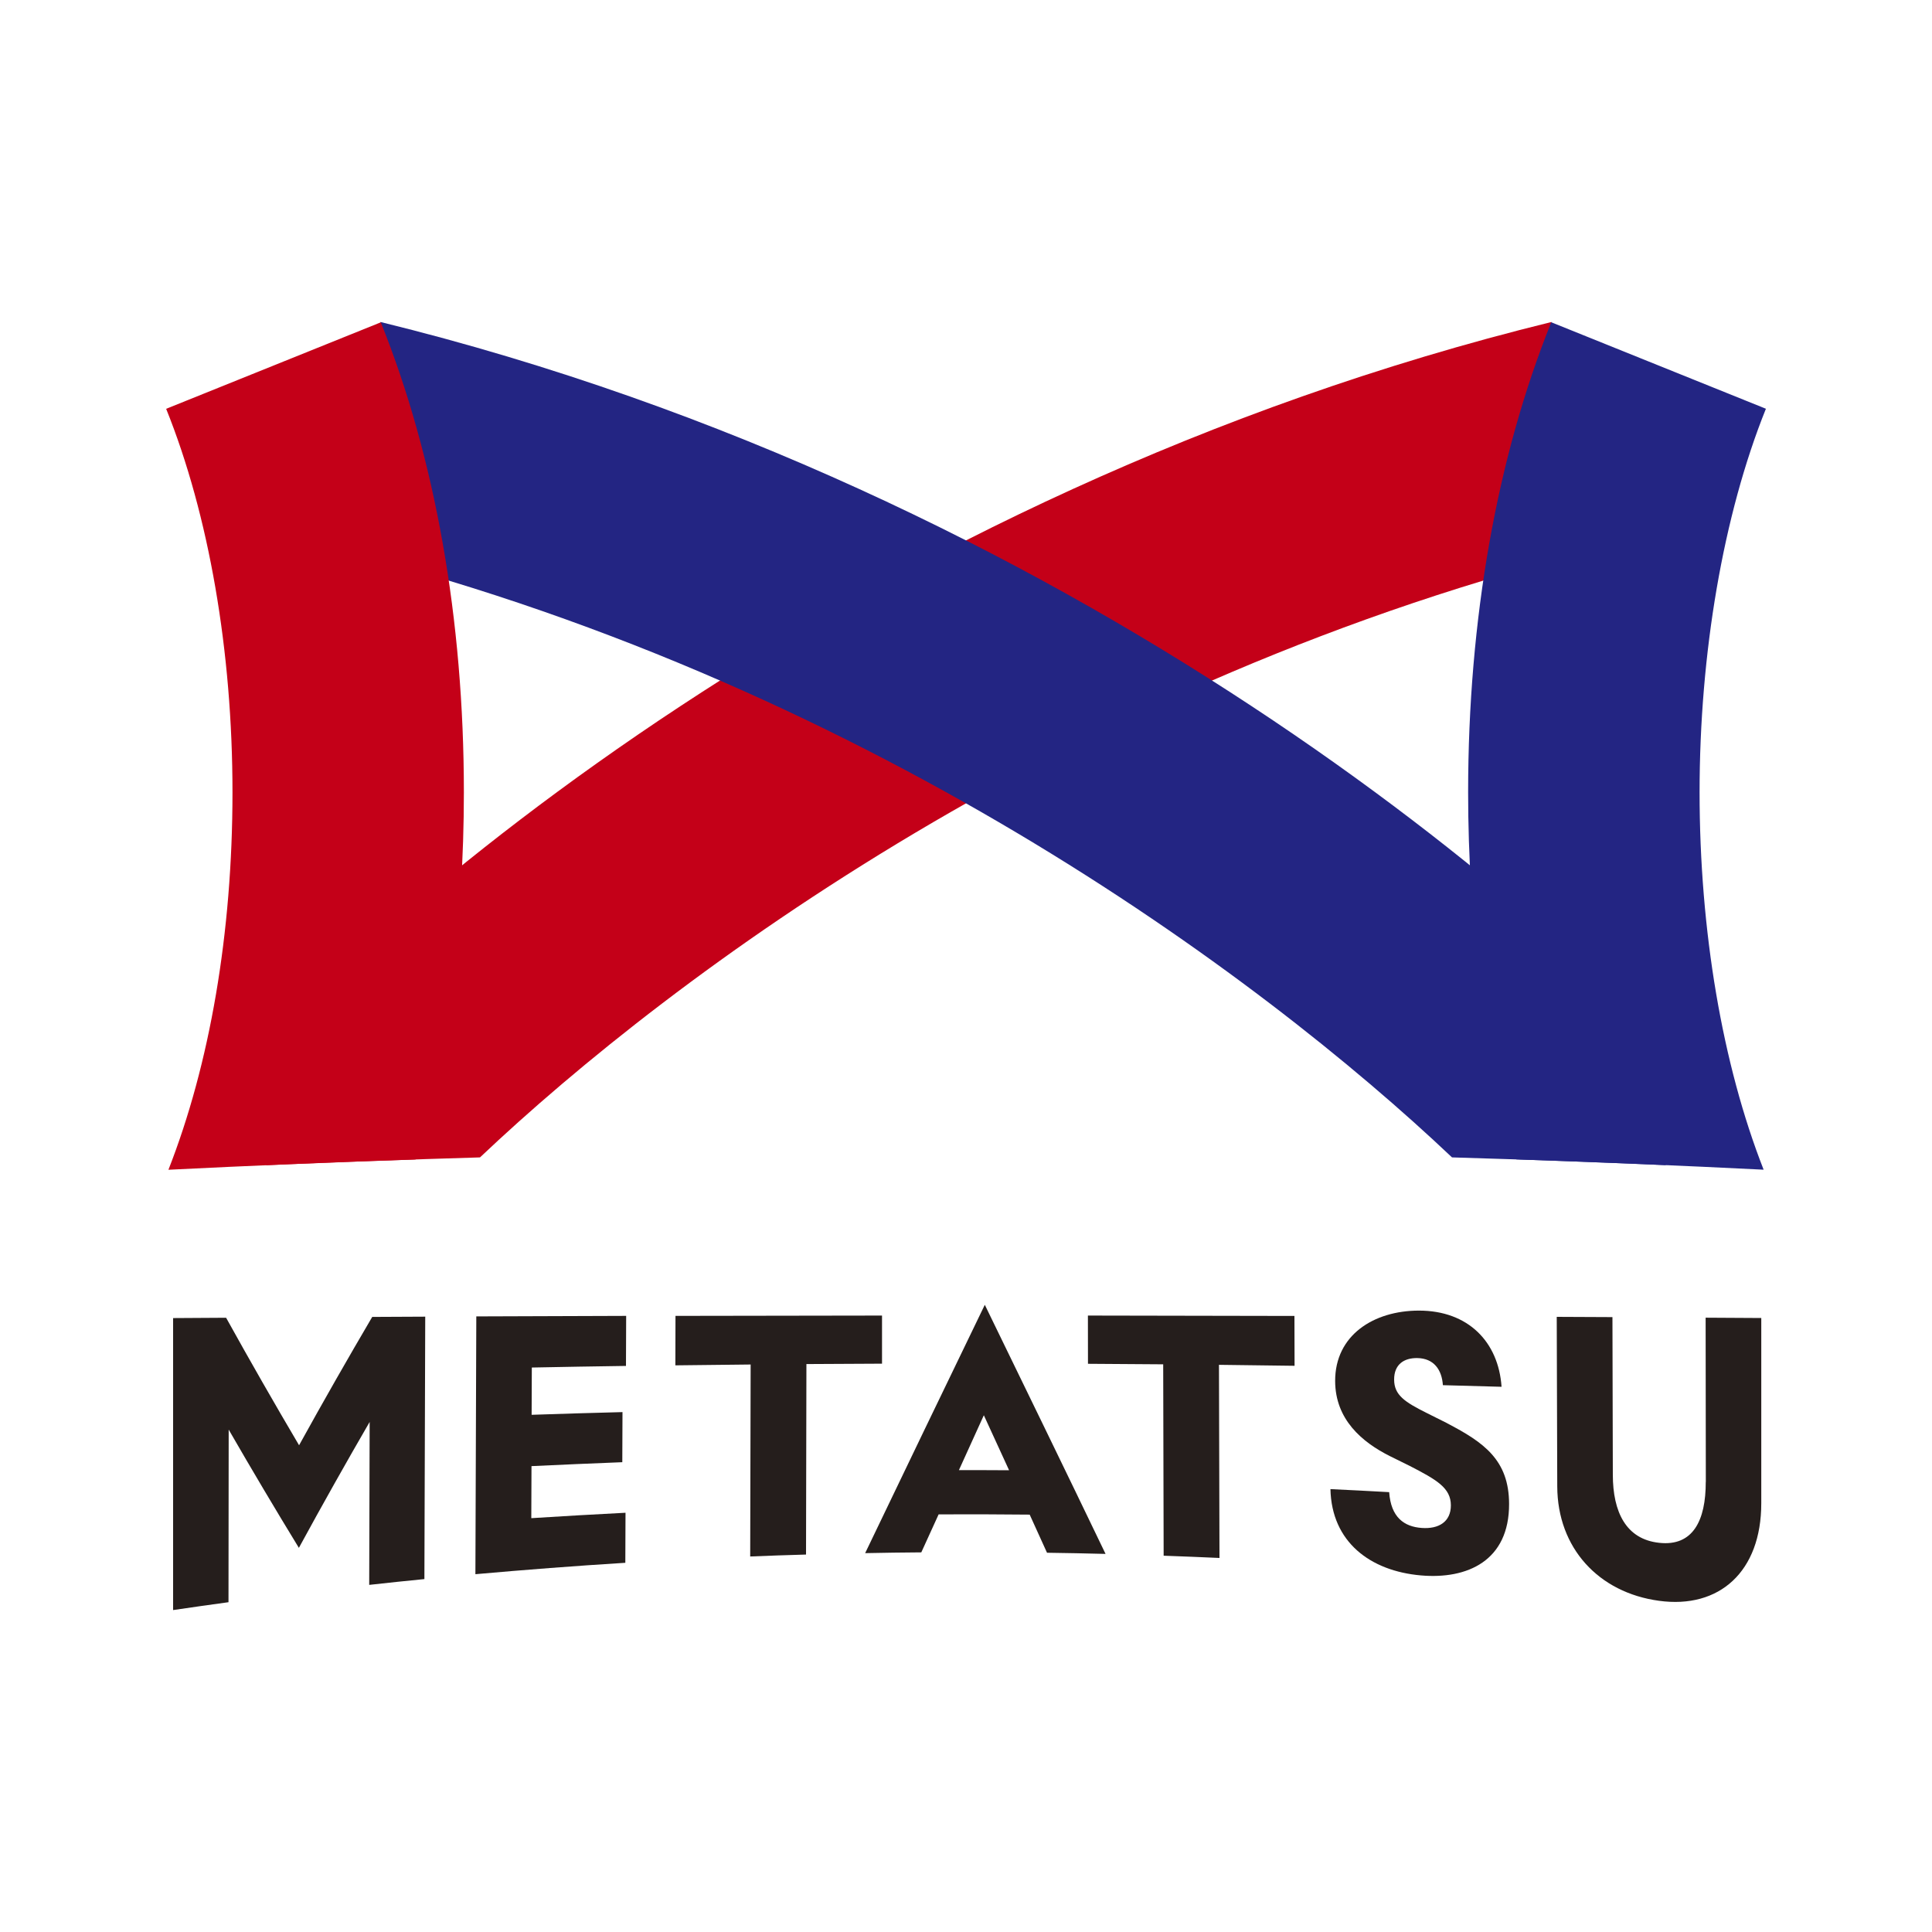
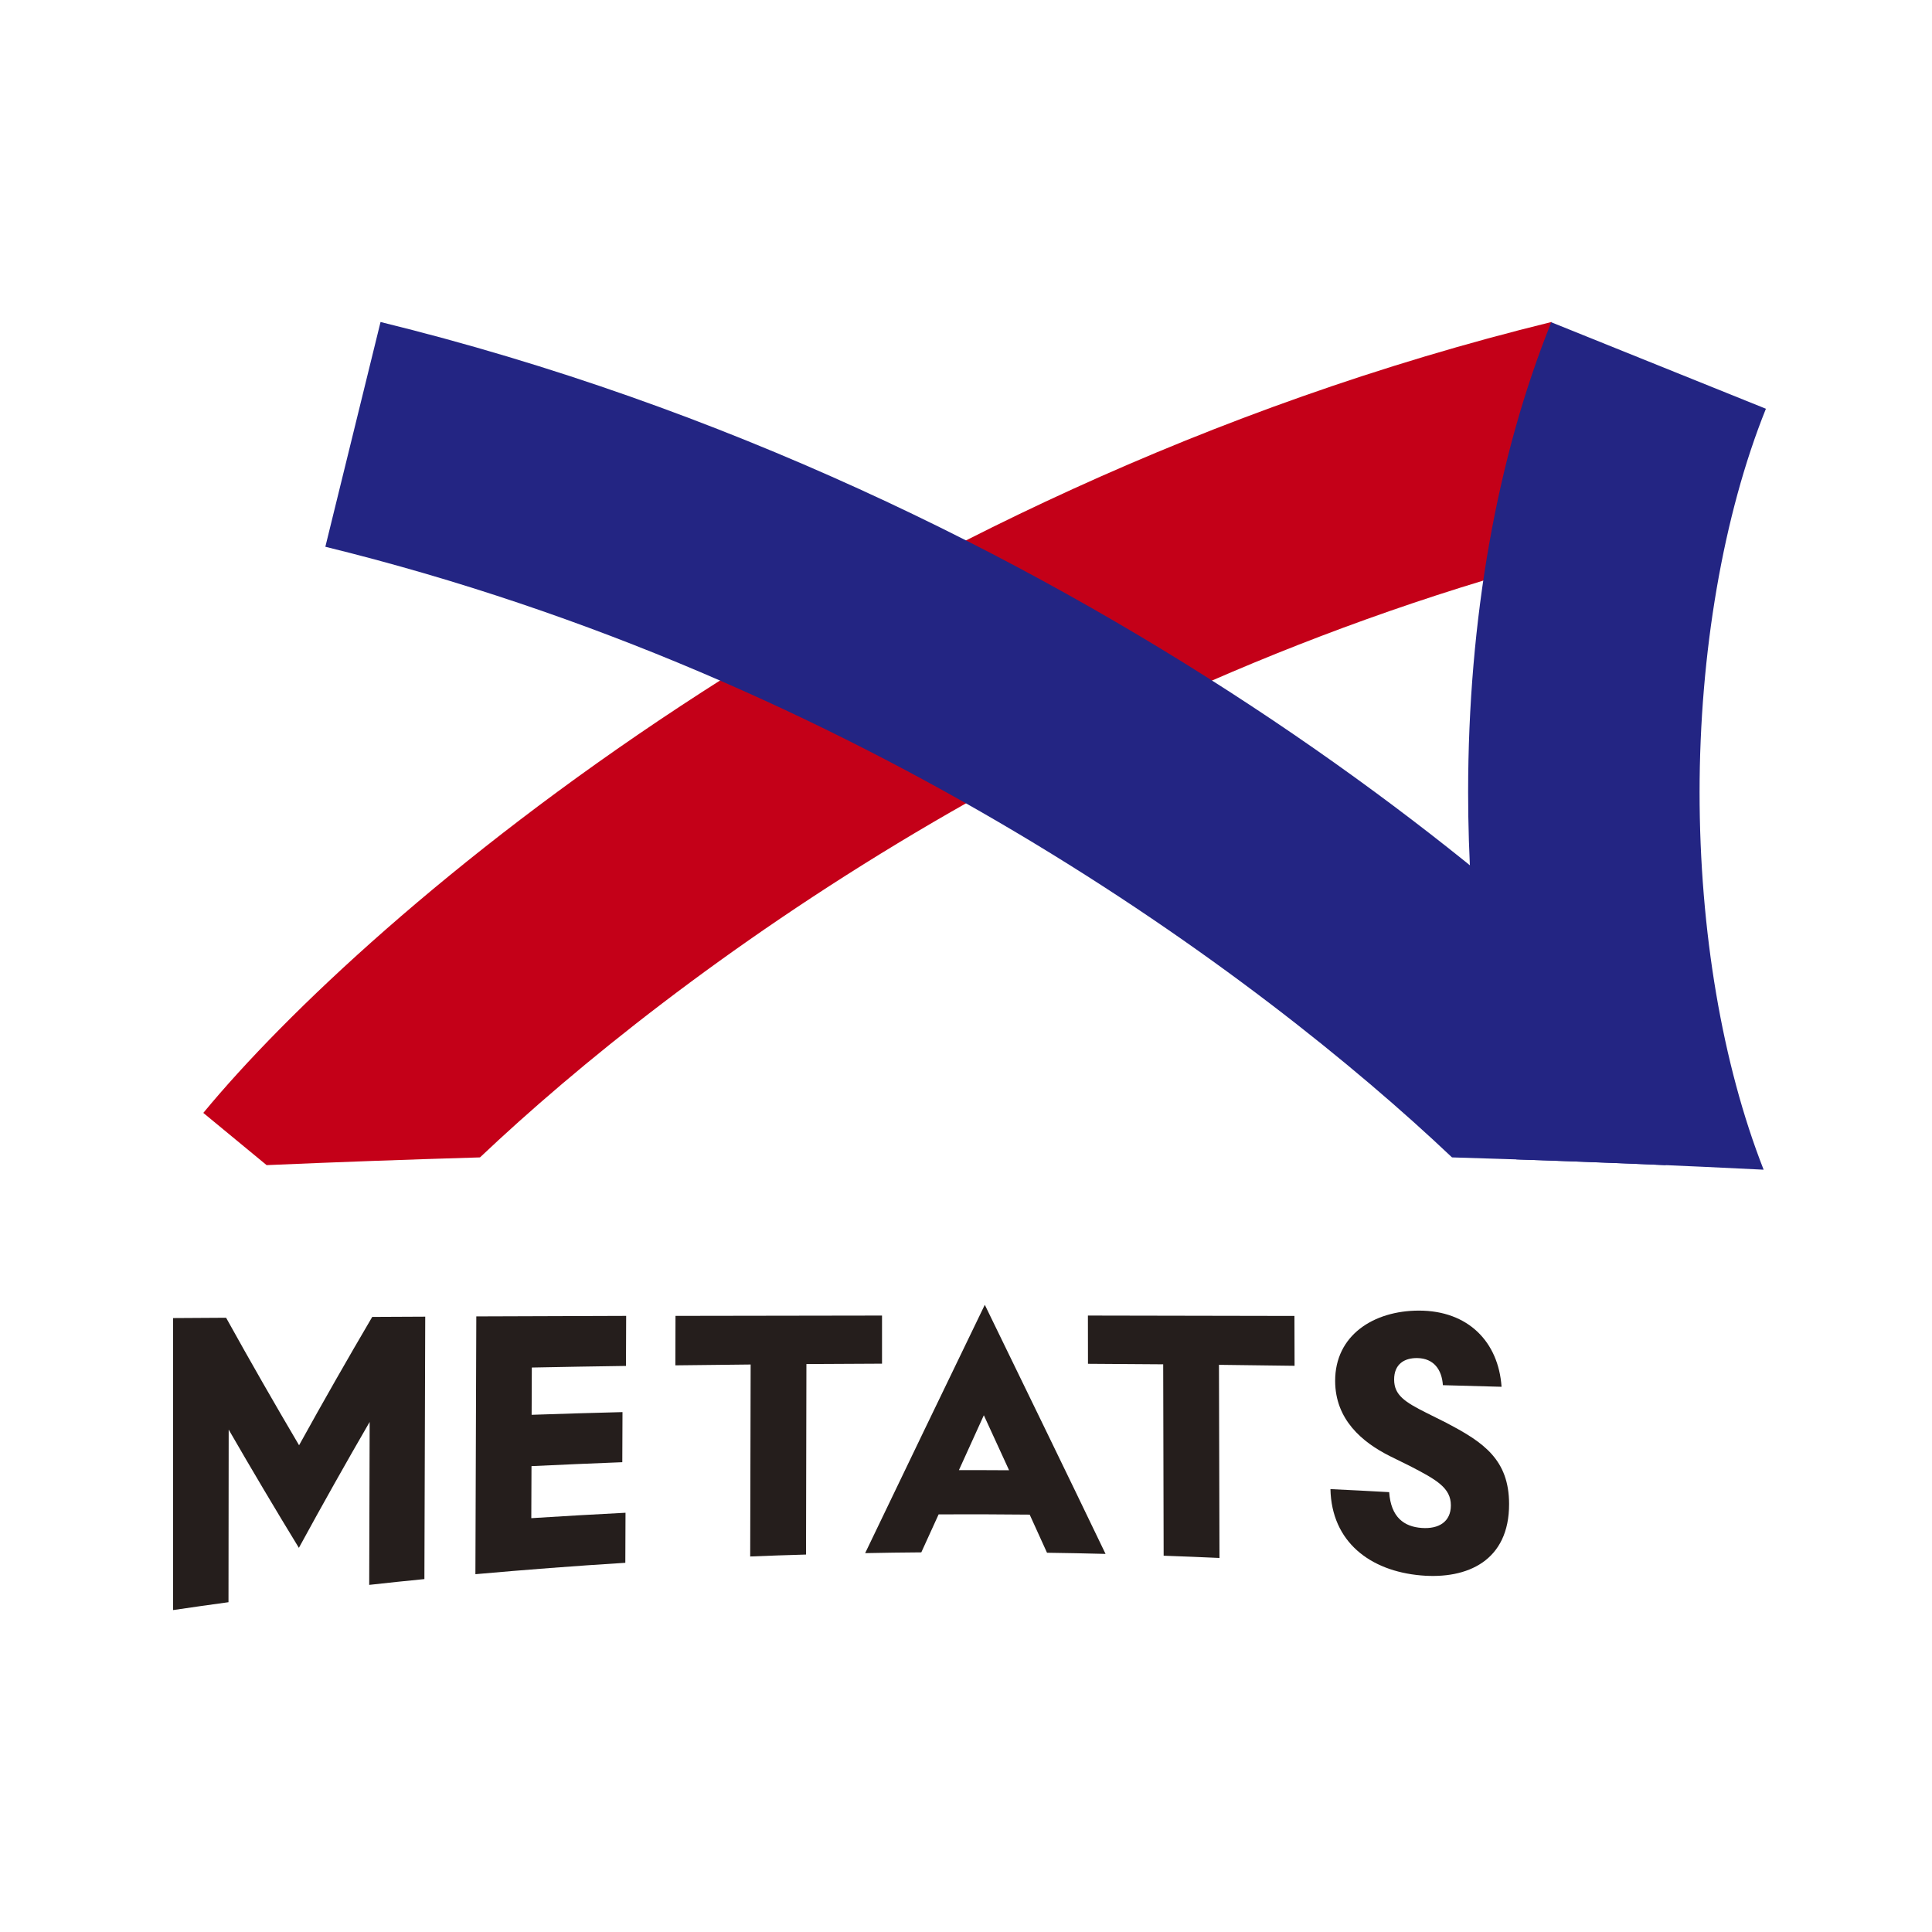
<svg xmlns="http://www.w3.org/2000/svg" id="_レイヤー_1" data-name="レイヤー_1" version="1.1" viewBox="0 0 300 300">
  <defs>
    <style>
      .st0 {
        fill: #c40018;
      }

      .st1 {
        fill: #251e1c;
      }

      .st2 {
        fill: #232583;
      }
    </style>
  </defs>
  <g>
    <path class="st1" d="M57.33,246.1c.02-8.43.05-16.86.07-25.3-3.67,6.33-7.33,12.83-10.99,19.55-3.63-5.94-7.26-12.05-10.9-18.36,0,8.93-.02,17.87-.03,26.8-2.87.39-5.74.8-8.6,1.22v-45.34c2.74-.02,5.49-.03,8.23-.05,3.78,6.82,7.56,13.41,11.33,19.8,3.78-6.85,7.57-13.48,11.36-19.93,2.74-.01,5.49-.03,8.23-.04-.04,13.58-.09,27.16-.13,40.75-2.86.28-5.72.58-8.58.9Z" />
    <path class="st1" d="M82.53,227.67c0,2.69-.02,5.38-.03,8.07,4.87-.31,9.75-.59,14.63-.84,0,2.59-.02,5.18-.03,7.77-7.77.48-15.53,1.08-23.28,1.77.05-13.34.09-26.69.14-40.03,7.76-.03,15.51-.06,23.27-.08,0,2.59-.02,5.18-.03,7.77-4.87.07-9.75.15-14.62.25,0,2.45-.02,4.89-.03,7.34,4.7-.16,9.4-.3,14.11-.42,0,2.59-.02,5.18-.03,7.78-4.7.18-9.41.39-14.11.61Z" />
    <path class="st1" d="M116.56,211.88c-3.9.04-7.79.08-11.69.13,0-2.56.02-5.12.02-7.68,10.69-.02,21.38-.04,32.07-.05,0,2.49,0,4.98,0,7.47-3.91.01-7.83.04-11.74.06-.02,9.86-.04,19.72-.06,29.58-2.89.08-5.78.18-8.67.3.02-9.94.05-19.87.07-29.81Z" />
    <path class="st1" d="M134.34,241.17c6.21-12.97,12.4-25.76,18.58-38.56,6.23,12.81,12.48,25.63,18.75,38.68-3.03-.08-6.06-.14-9.09-.18-.9-1.98-1.79-3.95-2.69-5.92-4.71-.05-9.43-.06-14.14-.04-.9,1.96-1.79,3.93-2.69,5.9-2.91.02-5.82.06-8.72.12ZM156.69,228.3c-1.31-2.85-2.62-5.7-3.92-8.54-1.29,2.84-2.58,5.68-3.87,8.52,2.6,0,5.19,0,7.79.02Z" />
    <path class="st1" d="M180.63,211.85c-3.9-.03-7.79-.06-11.69-.08,0-2.5,0-4.99-.01-7.49,10.69.01,21.38.03,32.07.06,0,2.58.02,5.16.02,7.74-3.91-.06-7.83-.1-11.74-.15.03,10,.05,19.99.08,29.99-2.89-.13-5.78-.25-8.67-.35-.02-9.91-.04-19.81-.07-29.72Z" />
    <path class="st1" d="M224.72,221.01c5.72,2.98,9.59,5.71,9.61,12.51.03,8.84-6.49,11.74-13.69,11.11-7.88-.69-13.87-5.19-14.05-13.4,3.04.14,6.08.3,9.12.47.27,3.93,2.34,5.37,5.06,5.56,2.63.19,4.52-.95,4.52-3.51,0-2.72-2.23-3.98-6.4-6.13-1.01-.51-2.03-1.01-3.04-1.5-4.38-2.19-8.51-5.71-8.53-11.67-.02-7.13,5.99-10.93,12.99-10.94,7.67-.01,12.37,4.86,12.85,11.83-3.04-.09-6.07-.17-9.11-.25-.16-2.4-1.4-4.17-3.98-4.21-2.06-.03-3.6.99-3.59,3.34,0,2.41,1.66,3.49,5.06,5.19,1.07.53,2.13,1.06,3.2,1.6Z" />
-     <path class="st1" d="M264.88,230.11c0-8.5-.02-17-.03-25.5,2.88.02,5.76.03,8.64.05v28.77c0,10.6-6.5,16.43-15.88,15.14-9.38-1.27-15.77-8.19-15.8-17.76-.03-8.78-.05-17.55-.08-26.33,2.88.01,5.76.03,8.65.04.02,8.16.04,16.33.06,24.49.01,5.76,2.03,10.01,7.21,10.56,5.23.57,7.23-3.45,7.22-9.47Z" />
  </g>
  <g>
    <path class="st0" d="M74.53,179.72c29.98-28.38,91.95-74.44,174.95-94.82l-8.57-34.9c-107.15,26.31-183.79,91.84-209.34,122.81l9.83,8.11c10.89-.47,21.94-.87,33.14-1.2Z" />
    <path class="st2" d="M273.86,181.64c-6.42-16.36-9.95-37.12-9.95-58.63s3.66-43.05,10.3-59.54l-33.33-13.43c-8.44,20.96-12.91,46.19-12.91,72.96,0,20.3,2.57,39.7,7.49,57.03,13.02.44,25.83.97,38.4,1.6Z" />
    <path class="st2" d="M258.6,180.92l9.83-8.11c-25.56-30.98-102.2-96.51-209.34-122.81l-8.57,34.9c83,20.38,144.97,66.44,174.95,94.82,11.2.33,22.25.73,33.14,1.2Z" />
-     <path class="st0" d="M26.14,181.64c12.58-.63,25.38-1.16,38.4-1.6,4.92-17.33,7.49-36.74,7.49-57.03,0-26.77-4.46-52-12.9-72.96l-33.33,13.43c6.64,16.49,10.3,37.64,10.3,59.54s-3.53,42.27-9.95,58.63Z" />
  </g>
</svg>